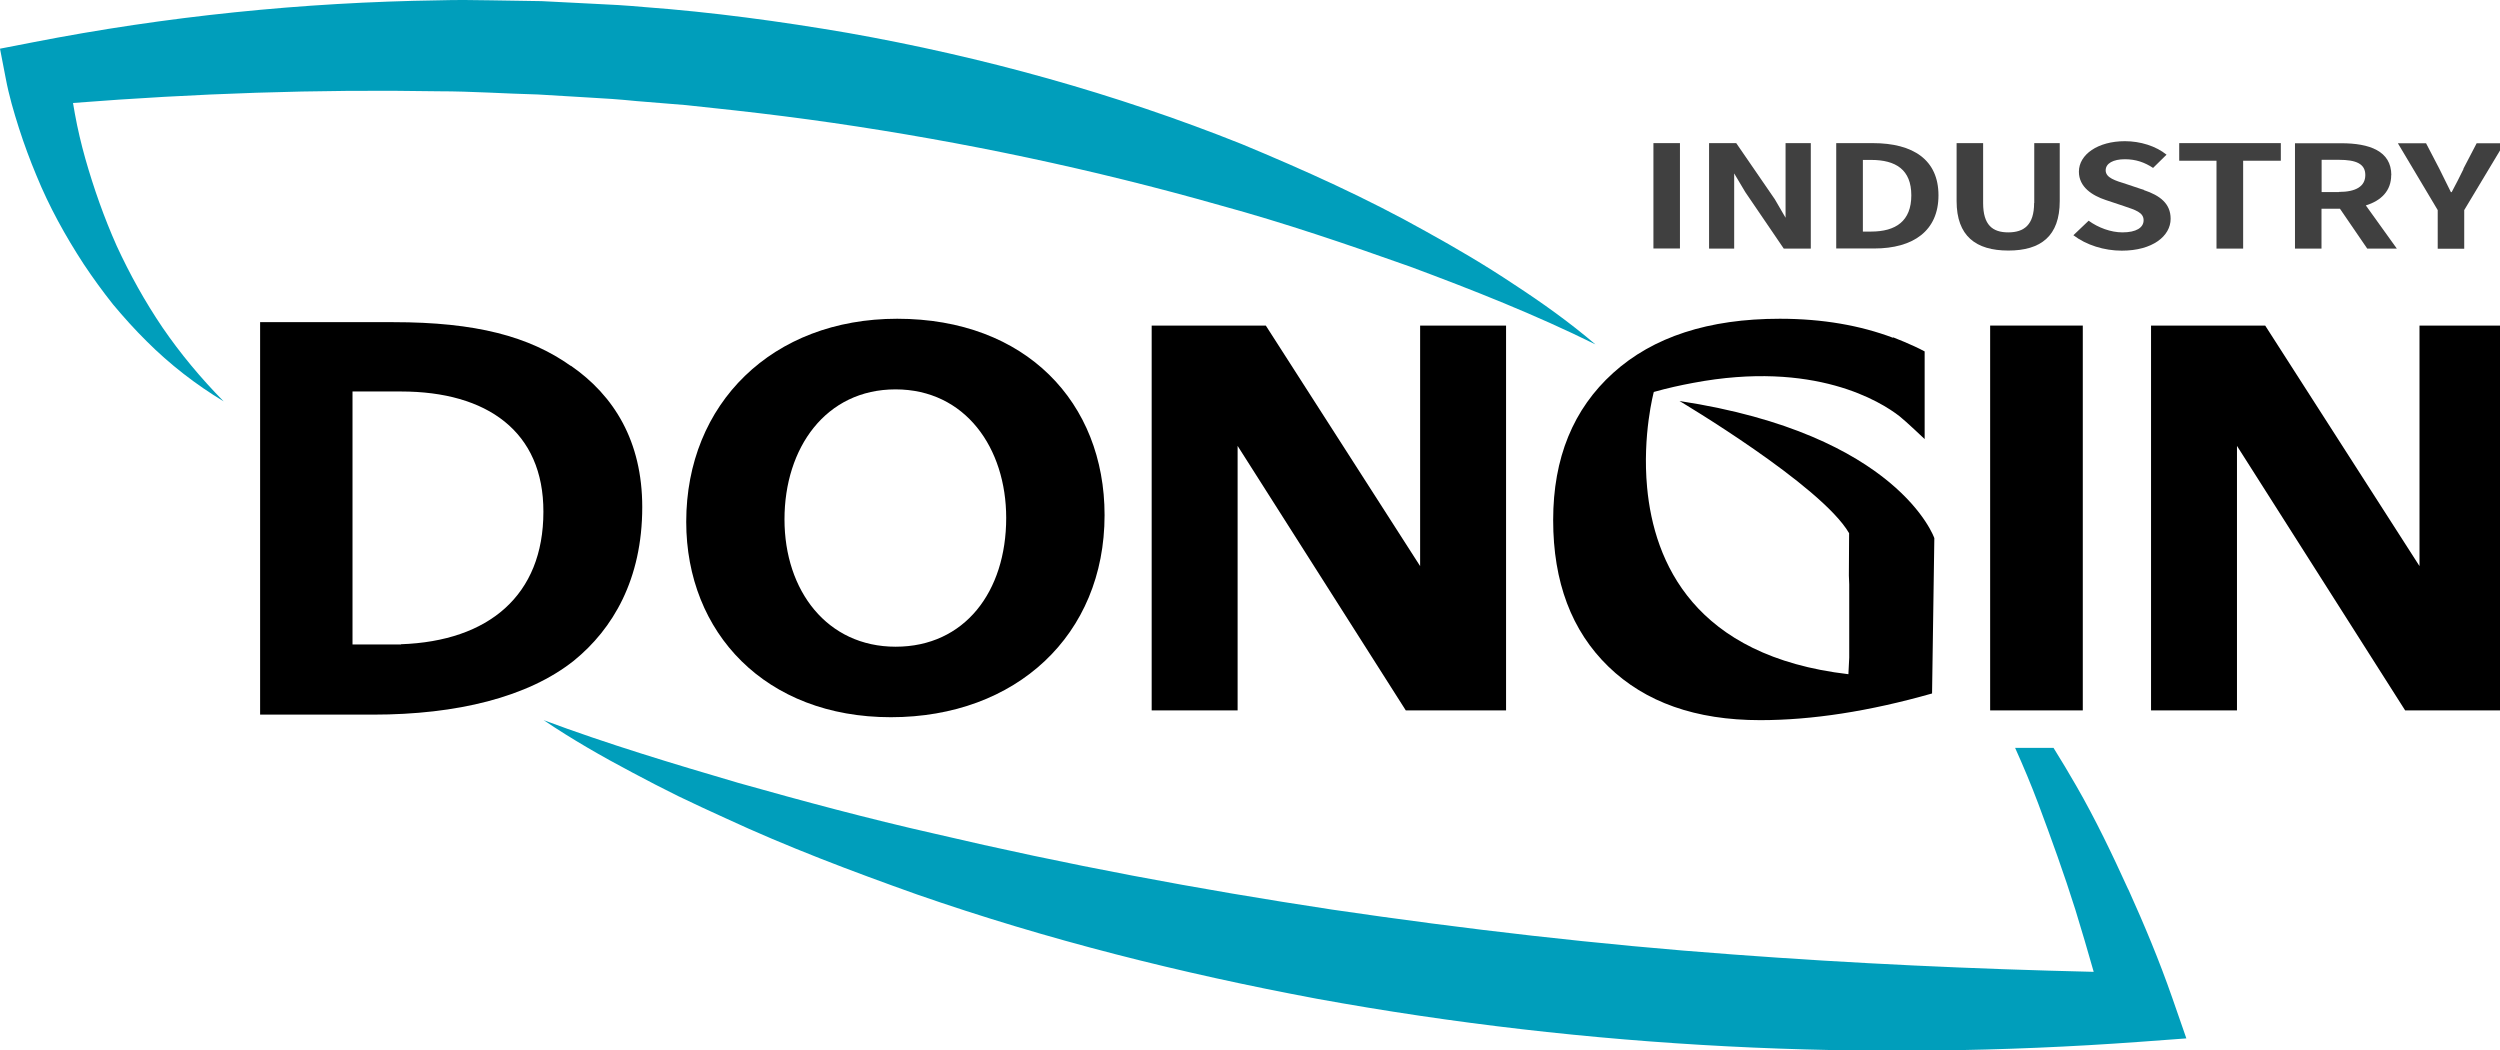
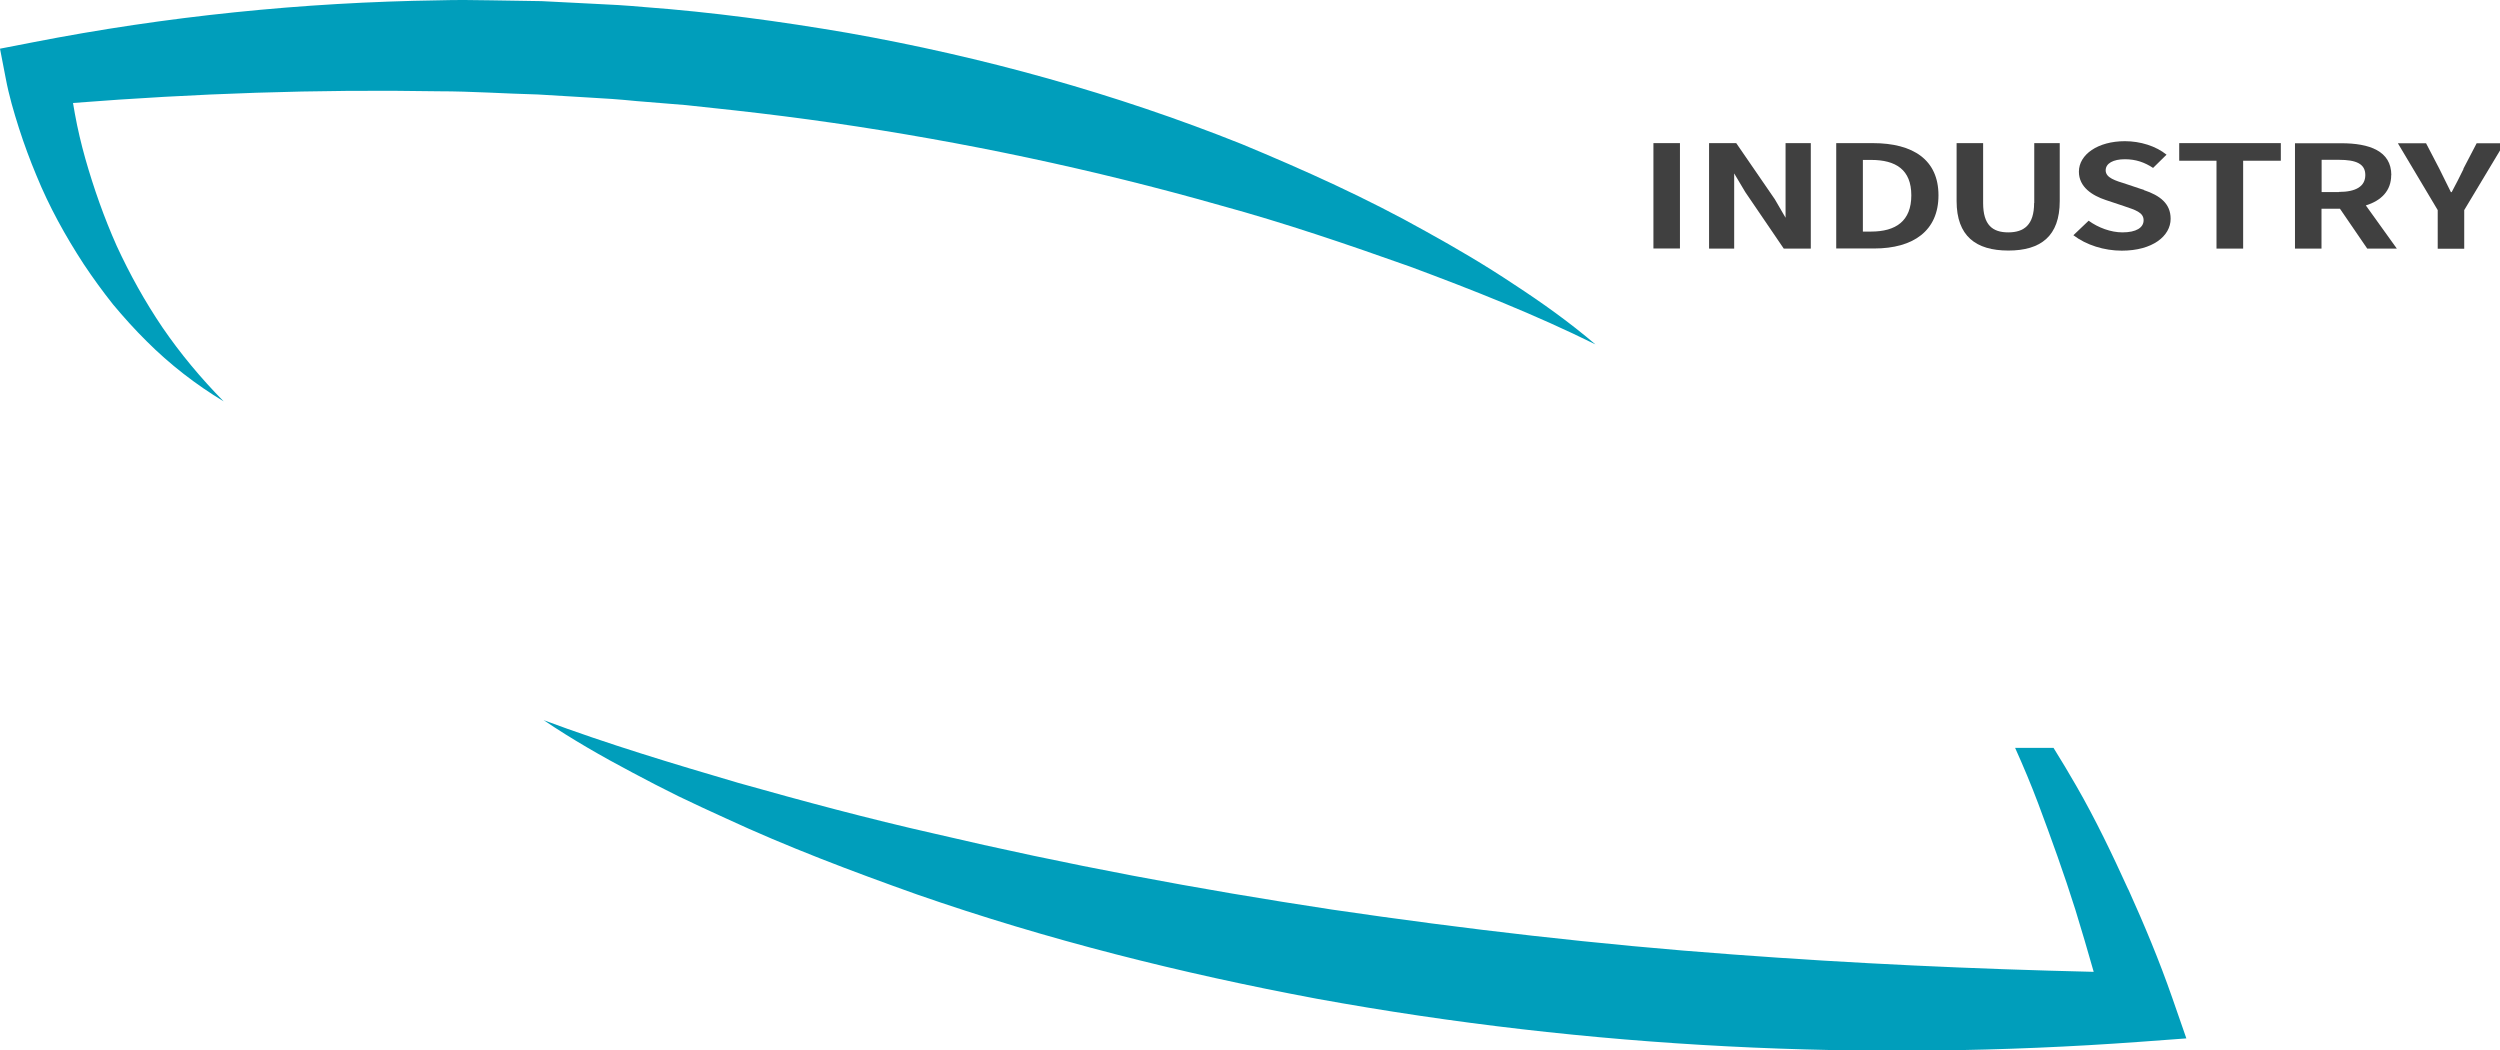
<svg xmlns="http://www.w3.org/2000/svg" width="200" height="84" viewBox="0 0 200 84" fill="none">
  <g clip-path="url(#clip0_416_2414)">
    <path d="M170.266 71.168C168.98 68.345 167.647 65.551 166.097 62.861C165.511 61.841 164.906 60.831 164.282 59.83H161.209C161.871 61.303 162.495 62.785 163.062 64.295C164.112 67.109 165.133 69.922 166.031 72.782C166.541 74.424 167.023 76.095 167.496 77.747C157.853 77.521 148.248 77.077 138.662 76.36C127.904 75.576 117.202 74.33 106.538 72.763C95.883 71.149 85.286 69.166 74.764 66.693C69.489 65.504 64.27 64.097 59.042 62.624C53.843 61.095 48.624 59.528 43.491 57.612C45.769 59.151 48.161 60.519 50.59 61.803C51.8 62.455 53.029 63.078 54.258 63.691C55.497 64.286 56.745 64.871 58.002 65.438C63.003 67.76 68.156 69.704 73.355 71.555C83.773 75.18 94.503 77.87 105.347 79.9C127.062 83.855 149.279 84.95 171.202 83.345L174.908 83.072L173.773 79.805C172.724 76.794 171.542 73.981 170.266 71.149V71.168Z" fill="#009EBB" />
    <g opacity="0.75">
      <path d="M134.396 11.45H132.274V19.879H134.396V11.45Z" fill="black" />
      <path d="M142.845 17.42L141.984 15.939L138.898 11.45H136.725V19.888H138.734V13.873L139.626 15.372L142.701 19.888H144.864V11.45H142.845V17.42Z" fill="black" />
      <path d="M149.82 11.45H146.898V19.879H149.932C153.069 19.879 155.078 18.462 155.078 15.628C155.078 12.794 153.069 11.45 149.82 11.45ZM149.686 18.526H149.03V12.794H149.686C151.665 12.794 152.905 13.571 152.905 15.628C152.905 17.685 151.665 18.526 149.686 18.526Z" fill="black" />
      <path d="M162.729 16.241C162.729 17.996 161.92 18.59 160.659 18.59C159.398 18.59 158.65 17.996 158.65 16.241V11.45H156.528V16.085C156.528 18.892 158.076 20.044 160.669 20.044C163.262 20.044 164.779 18.892 164.779 16.085V11.45H162.74V16.241H162.729Z" fill="black" />
      <path d="M171.519 15.198L170.125 14.732C169.223 14.449 168.454 14.229 168.454 13.626C168.454 13.068 169.059 12.739 169.991 12.739C170.863 12.739 171.57 12.986 172.246 13.434L173.323 12.374C172.462 11.679 171.221 11.295 169.991 11.295C167.839 11.295 166.312 12.355 166.312 13.736C166.312 14.97 167.388 15.646 168.464 16.003L169.889 16.478C170.832 16.798 171.488 16.99 171.488 17.621C171.488 18.215 170.893 18.59 169.797 18.59C168.864 18.59 167.859 18.215 167.091 17.657L165.871 18.819C166.906 19.605 168.331 20.053 169.745 20.053C172.205 20.053 173.651 18.883 173.651 17.502C173.651 16.286 172.8 15.637 171.508 15.207L171.519 15.198Z" fill="black" />
      <path d="M174.337 12.858H177.32V19.888H179.452V12.858H182.466V11.45H174.337V12.858Z" fill="black" />
      <path d="M191.306 14.01C191.306 12.072 189.543 11.46 187.309 11.46H183.598V19.888H185.72V16.698H187.196L189.379 19.888H191.747L189.266 16.433C190.486 16.058 191.296 15.271 191.296 14.01H191.306ZM187.114 15.363H185.73V12.785H187.114C188.477 12.785 189.225 13.096 189.225 14.001C189.225 14.906 188.477 15.354 187.114 15.354V15.363Z" fill="black" />
      <path d="M197.087 13.507C196.79 14.138 196.472 14.723 196.134 15.372H196.072C195.744 14.723 195.457 14.129 195.15 13.507L194.084 11.46H191.829L195.017 16.807V19.897H197.138V16.807L200.347 11.46H198.133L197.067 13.507H197.087Z" fill="black" />
    </g>
    <g clip-path="url(#clip1_416_2414)">
      <path d="M71.776 25.5C61.793 25.5 54.898 32.278 54.898 41.744C54.898 50.637 61.248 57.377 71.269 57.377C81.29 57.377 88.366 50.806 88.366 41.208C88.366 32.203 82.074 25.5 71.776 25.5ZM71.651 51.737C66.172 51.737 62.759 47.262 62.759 41.547C62.759 35.831 66.058 31.15 71.642 31.15C77.226 31.15 80.496 35.841 80.496 41.434C80.496 47.337 77.169 51.737 71.651 51.737Z" fill="black" />
-       <path d="M166.623 26.046H159.212V56.832H166.623V26.046Z" fill="black" />
+       <path d="M166.623 26.046H159.212H166.623V26.046Z" fill="black" />
      <path d="M193.56 26.046V45.288L181.215 26.046H172.083V56.832H178.958V35.671L192.412 56.832H200.435V26.046H193.56Z" fill="black" />
      <path d="M45.661 29.27C42.334 26.91 38.069 25.773 31.471 25.773C31.117 25.773 30.773 25.773 30.419 25.773H20.809V57.17H29.855C36.539 57.17 42.238 55.779 45.92 52.846C49.027 50.317 51.38 46.35 51.38 40.569C51.38 35.295 49.123 31.648 45.671 29.26L45.661 29.27ZM32.083 51.539V51.558H28.201V31.319H32.083C38.968 31.319 43.491 34.525 43.472 40.945C43.472 47.629 39.092 51.295 32.083 51.539Z" fill="black" />
      <path d="M134.36 32.081C134.36 32.081 145.71 38.821 147.929 42.656C147.929 43.539 147.919 44.733 147.91 46.04C147.919 46.266 147.929 46.519 147.938 46.754V52.611C147.919 53.053 147.9 53.485 147.872 53.936C135.536 52.498 132.323 44.978 131.769 38.999C131.377 34.797 132.304 31.357 132.304 31.357C133.404 31.046 134.437 30.821 135.441 30.633C145.175 28.79 150.492 32.156 151.955 33.293C152.461 33.688 153.972 35.126 153.972 35.126V28.113C152.987 27.578 151.448 26.985 151.448 26.985V27.023C148.818 26.036 145.825 25.5 142.383 25.5C136.693 25.5 132.247 26.948 129.053 29.834C125.859 32.72 124.253 36.64 124.253 41.603C124.253 46.566 125.726 50.468 128.671 53.325C131.616 56.183 135.661 57.612 140.815 57.612C144.955 57.612 149.535 56.907 154.565 55.478L154.747 43.051C154.747 43.051 151.897 34.75 134.36 32.081Z" fill="black" />
      <path d="M113.61 26.046V45.288L101.265 26.046H92.134V56.832H99.009V35.671L112.463 56.832H120.485V26.046H113.61Z" fill="black" />
    </g>
    <path d="M50.923 8.087L54.871 8.408L58.8 8.832C61.422 9.125 64.035 9.455 66.648 9.833C77.091 11.353 87.438 13.534 97.634 16.432C102.756 17.829 107.783 19.547 112.81 21.331C117.809 23.191 122.788 25.154 127.635 27.552C125.581 25.796 123.356 24.21 121.084 22.728C118.822 21.218 116.474 19.84 114.097 18.527C109.345 15.856 104.375 13.618 99.329 11.523C89.189 7.473 78.586 4.537 67.813 2.63C62.417 1.705 56.983 0.969 51.529 0.563C50.166 0.44 48.803 0.355 47.43 0.299L43.331 0.091L39.232 0.025C37.868 -0.003 36.496 -0.013 35.132 0.025C24.198 0.185 13.301 1.299 2.622 3.386L0 3.895L0.445 6.199C0.729 7.709 1.098 8.927 1.515 10.248C1.931 11.542 2.395 12.797 2.916 14.043C3.929 16.526 5.235 18.886 6.693 21.123C7.432 22.237 8.217 23.313 9.041 24.352C9.893 25.371 10.783 26.363 11.72 27.288C13.585 29.157 15.678 30.771 17.893 32.111C16.075 30.261 14.437 28.298 13.008 26.212C11.588 24.116 10.376 21.926 9.335 19.67C8.322 17.395 7.498 15.053 6.826 12.693C6.494 11.513 6.21 10.315 5.993 9.116C5.936 8.832 5.889 8.54 5.841 8.238C15.611 7.473 25.372 7.133 35.114 7.303C37.755 7.303 40.387 7.492 43.028 7.558L46.976 7.794C48.292 7.86 49.608 7.955 50.923 8.087Z" fill="#009EBB" />
  </g>
  <defs>
    <clipPath id="clip0_416_2414">
      <rect width="200" height="84" fill="white" />
    </clipPath>
    <clipPath id="clip1_416_2414">
-       <rect width="179.635" height="32.111" fill="white" transform="translate(20.8 25.5)" />
-     </clipPath>
+       </clipPath>
  </defs>
</svg>